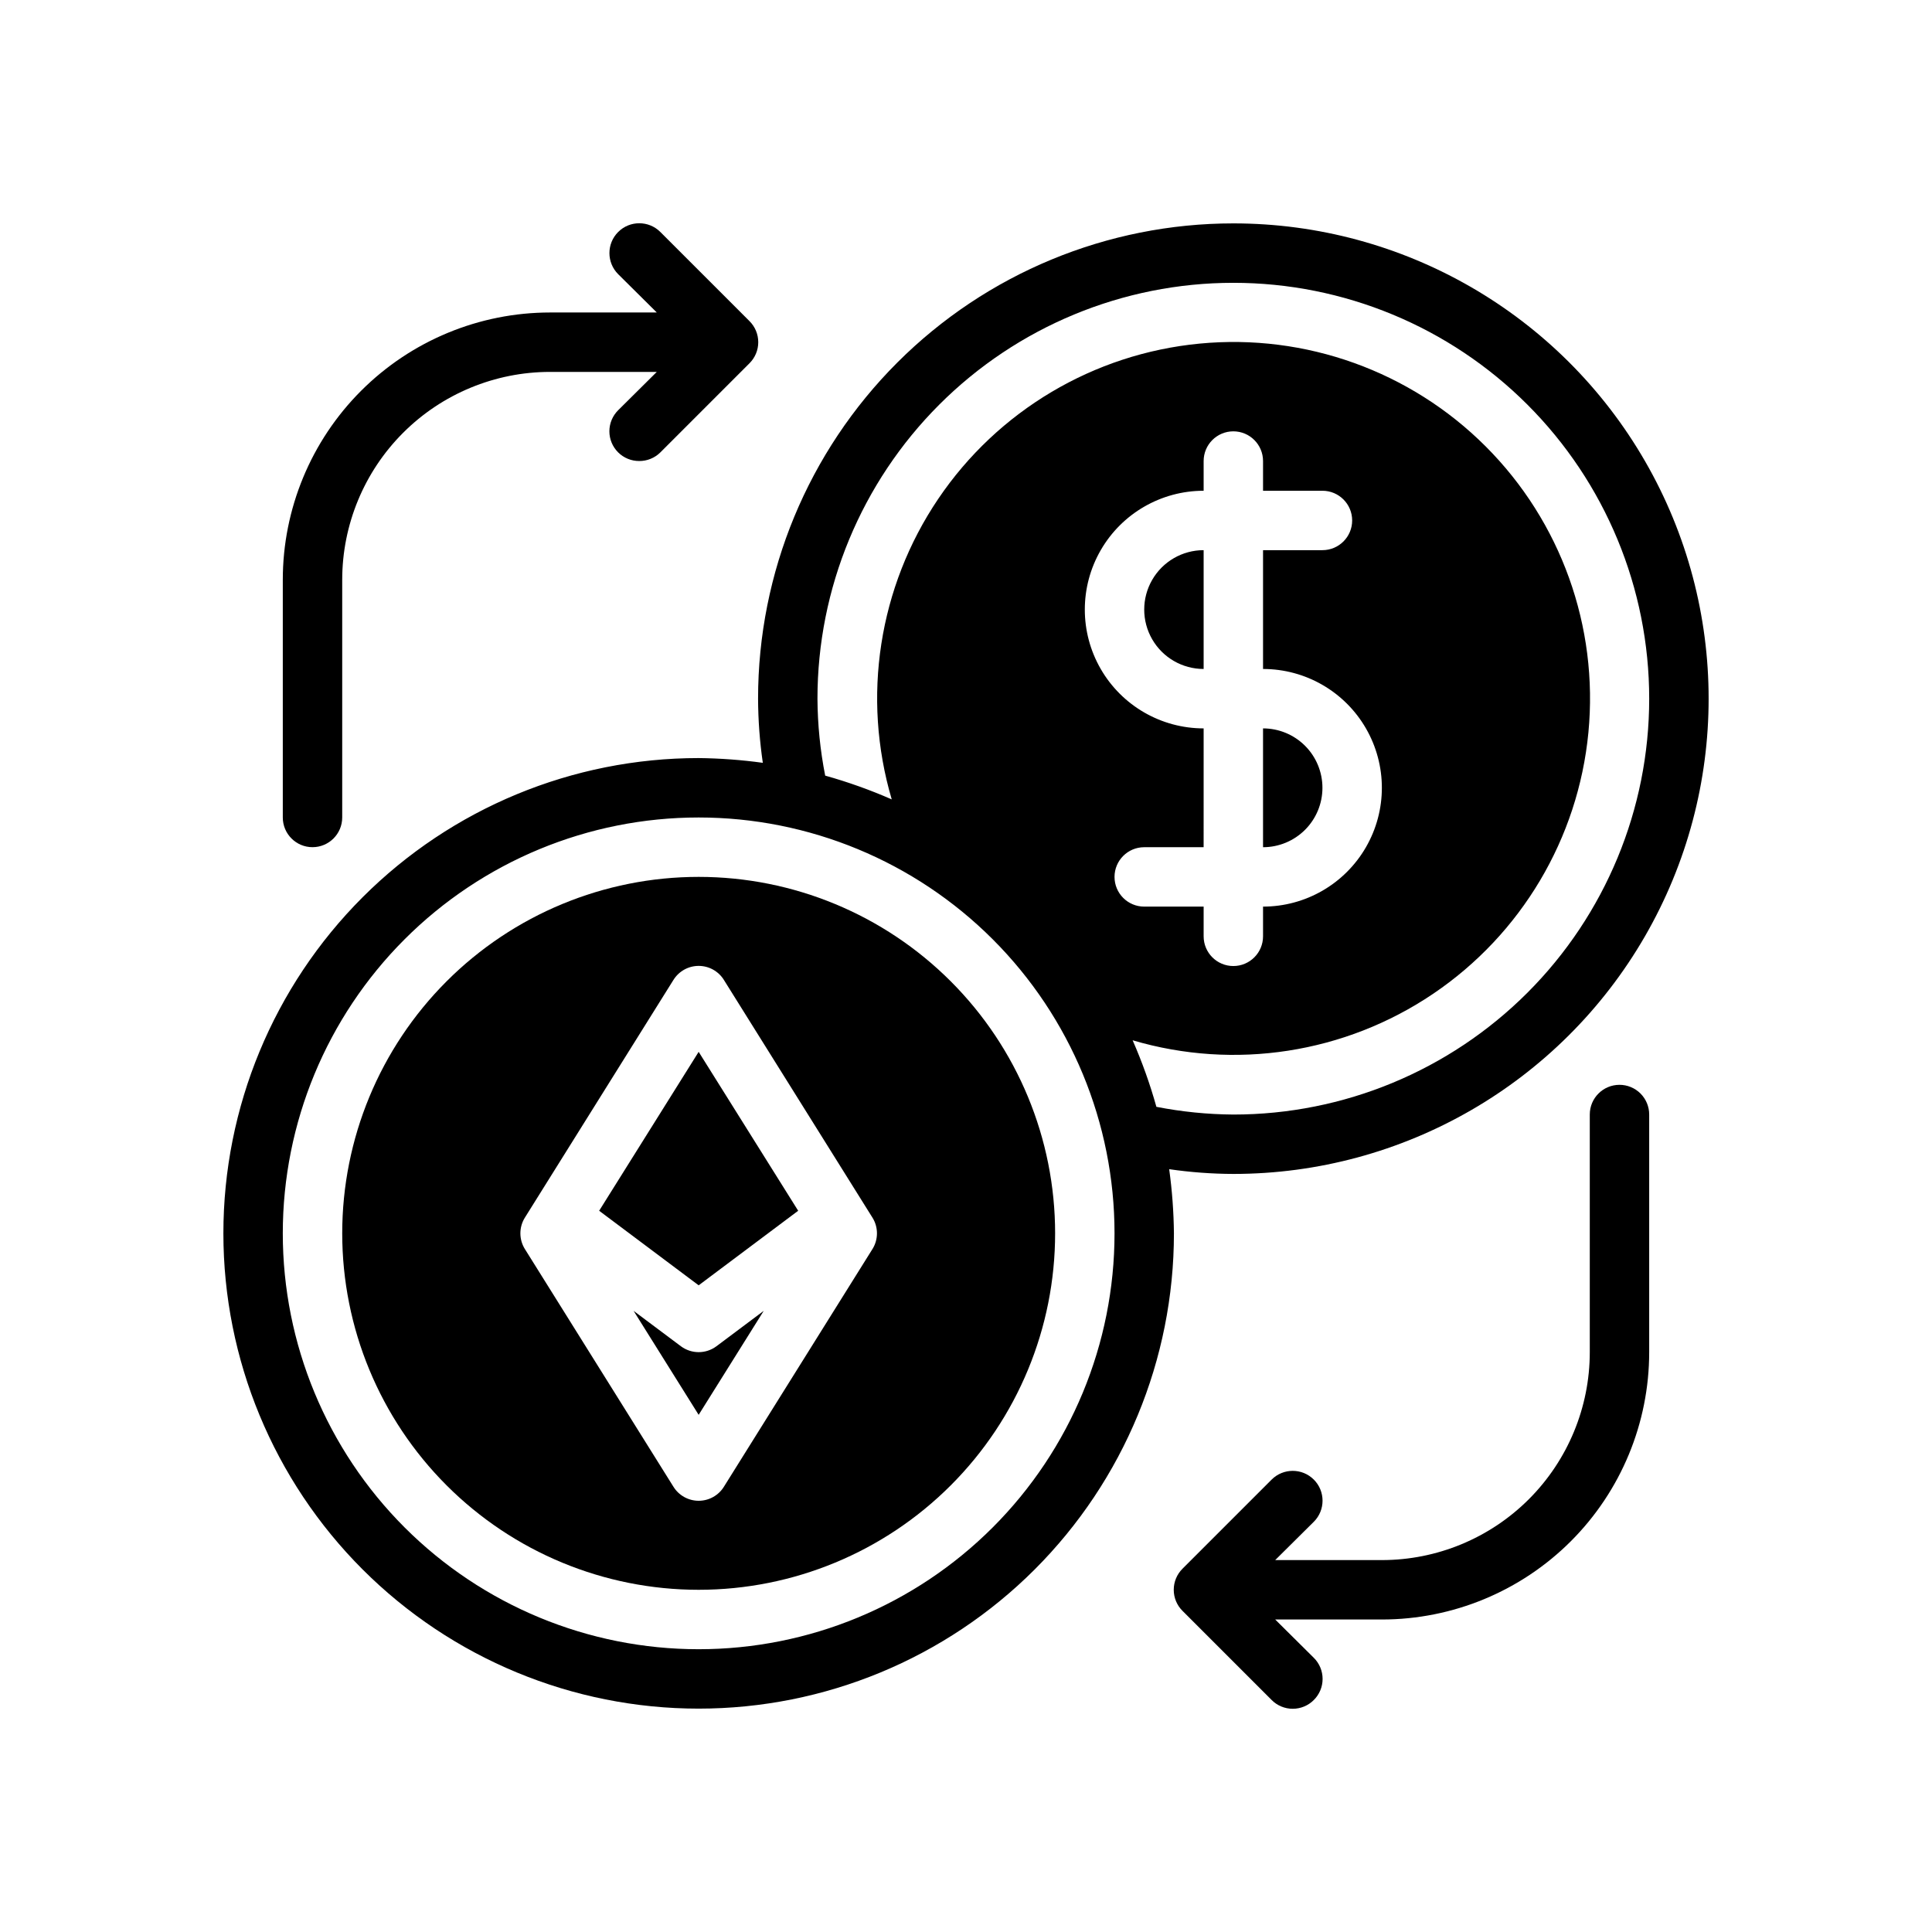
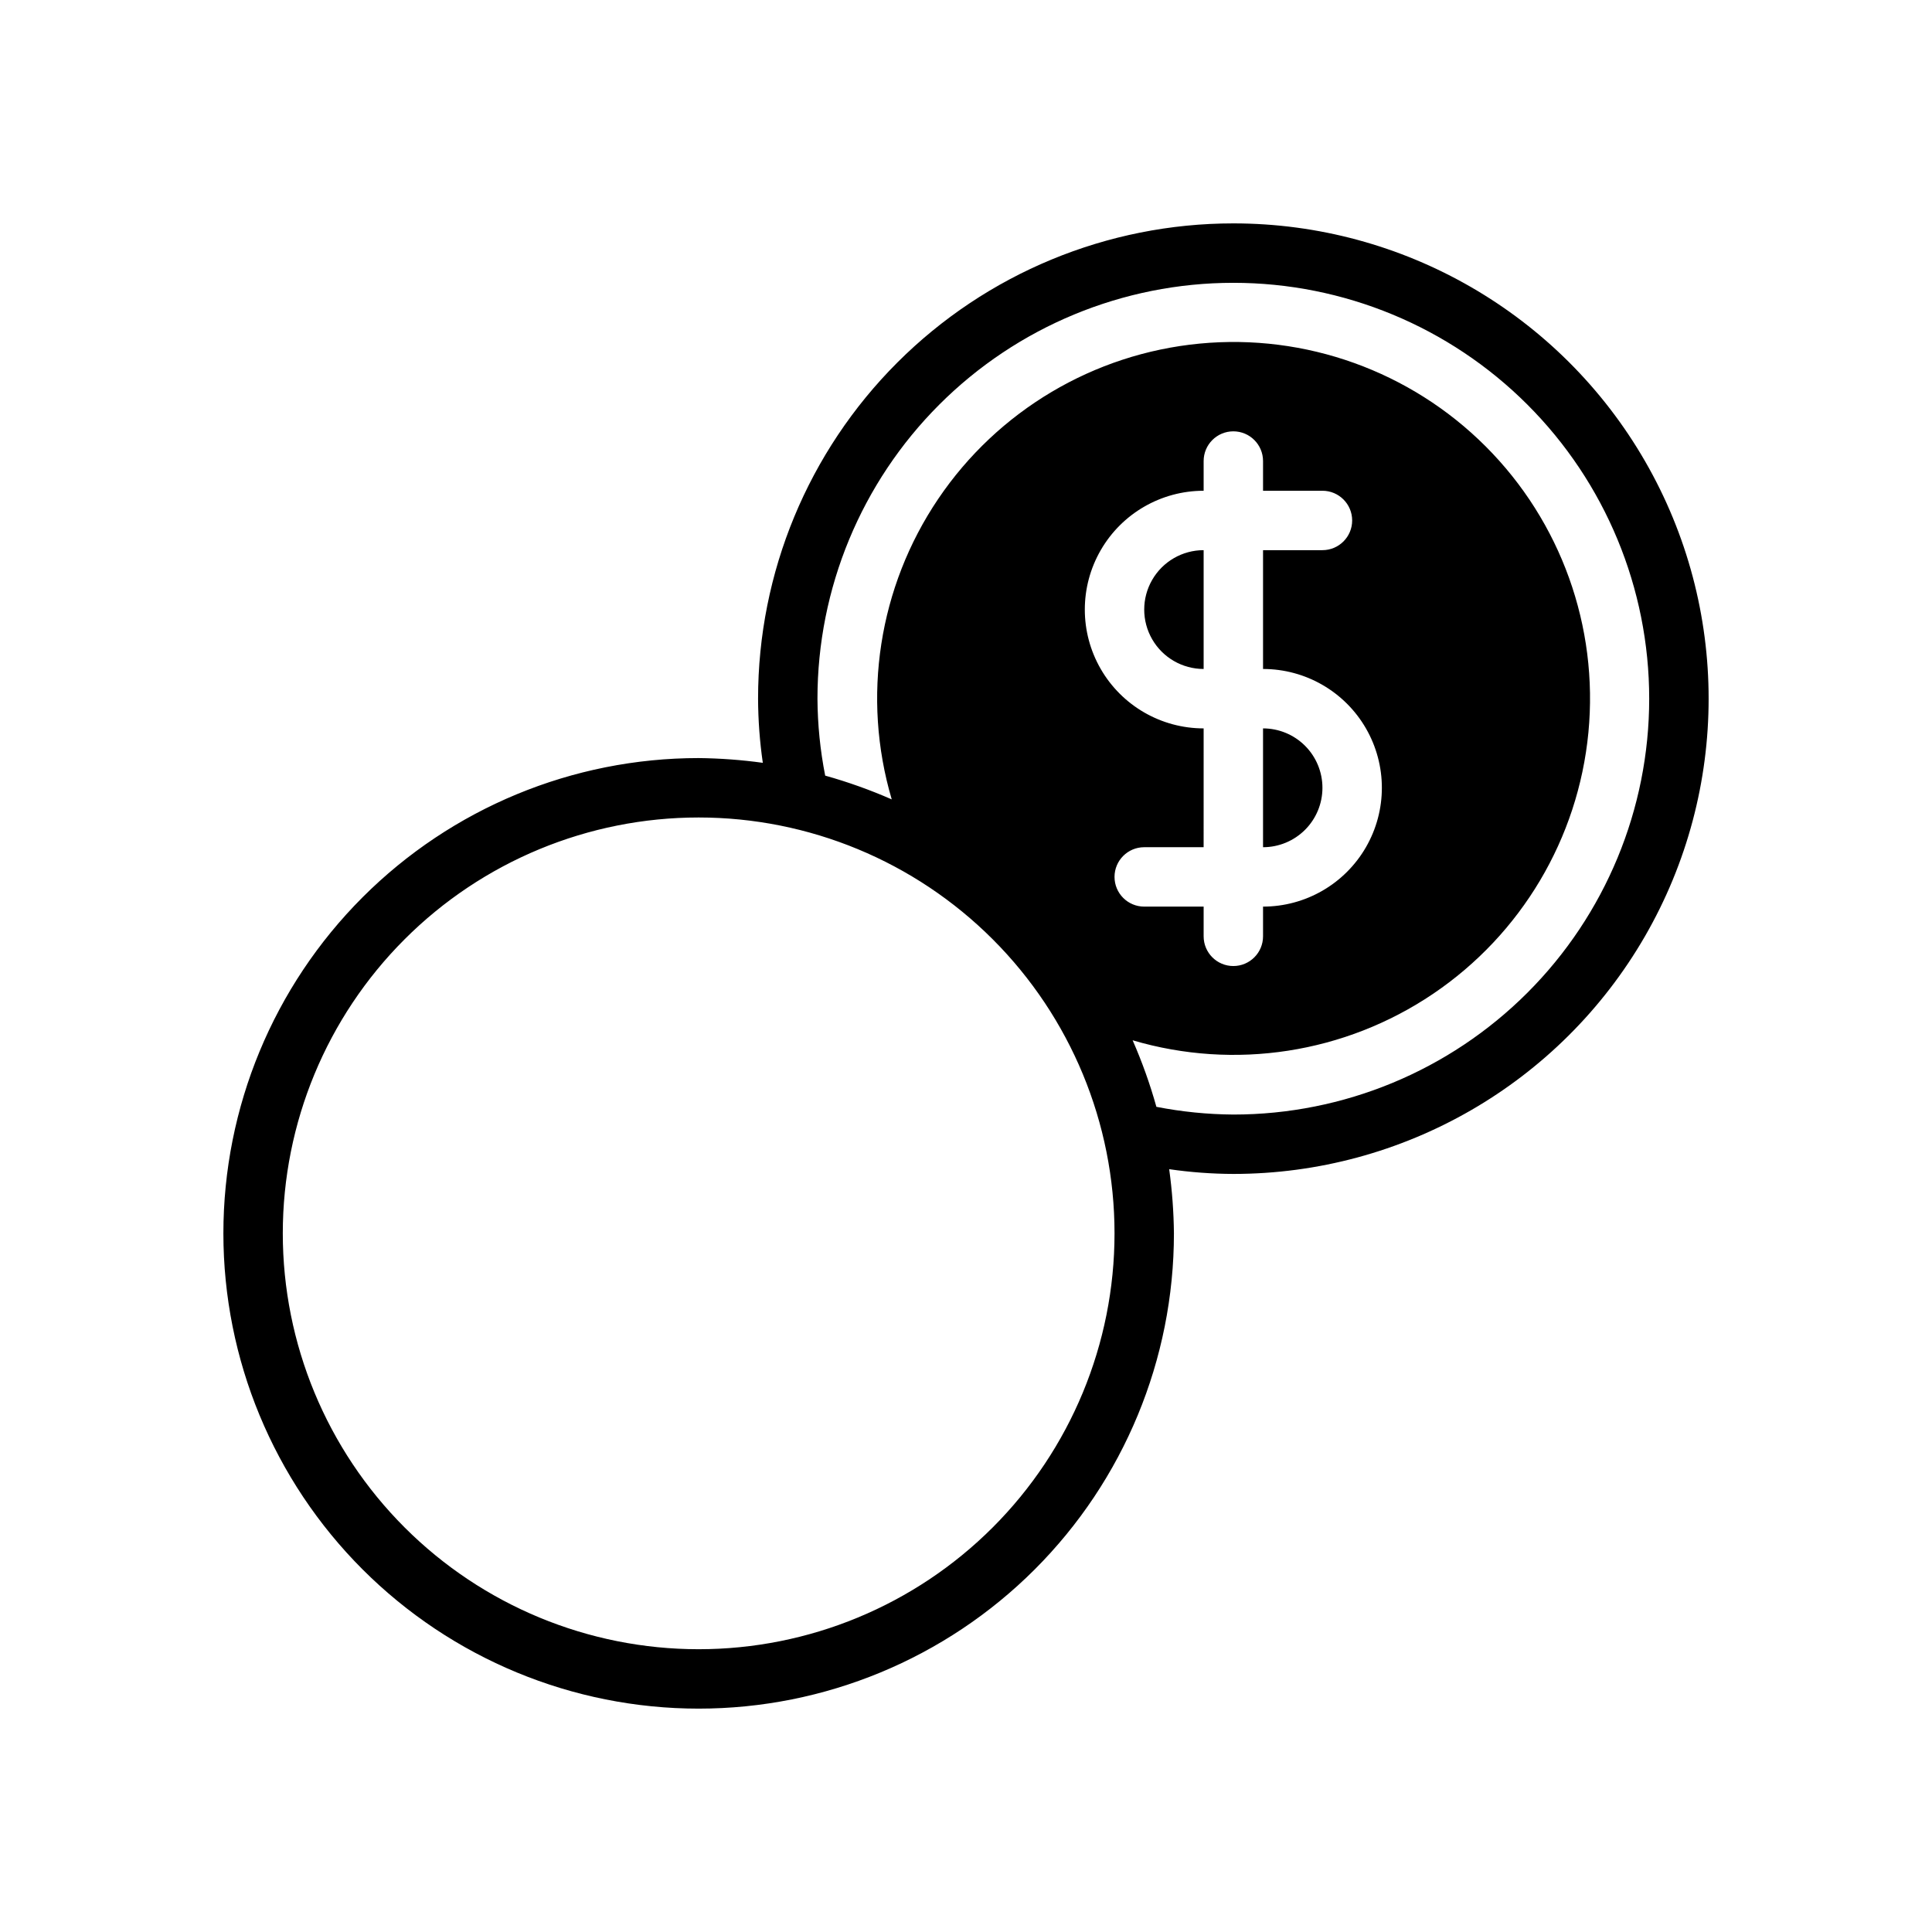
<svg xmlns="http://www.w3.org/2000/svg" fill="#000000" width="800px" height="800px" version="1.1" viewBox="144 144 512 512">
  <g>
    <path d="m470.85 203.2c-33.406 0-65.441 13.27-89.062 36.891s-36.891 55.656-36.891 89.059c0.023 5.691 0.441 11.375 1.258 17.004-5.633-0.777-11.312-1.195-17.004-1.258-33.402 0-65.438 13.27-89.059 36.891s-36.891 55.656-36.891 89.062c0 33.402 13.27 65.441 36.891 89.062 23.621 23.617 55.656 36.891 89.059 36.891 33.406 0 65.441-13.273 89.062-36.891 23.621-23.621 36.891-55.66 36.891-89.062-0.059-5.691-0.48-11.367-1.258-17.004 5.633 0.816 11.312 1.238 17.004 1.258 44.996 0 86.578-24.004 109.08-62.977 22.5-38.969 22.5-86.98 0-125.95-22.5-38.973-64.082-62.977-109.08-62.977zm-141.7 377.86c-29.227 0-57.258-11.609-77.926-32.277-20.668-20.668-32.281-48.703-32.281-77.93 0-29.23 11.613-57.262 32.281-77.93 20.668-20.668 48.699-32.281 77.926-32.281 29.23 0 57.262 11.613 77.93 32.281s32.281 48.699 32.281 77.93c0 29.227-11.613 57.262-32.281 77.93-20.668 20.668-48.699 32.277-77.93 32.277zm110.21-204.67c0-4.348 3.523-7.871 7.871-7.871h15.742l0.004-31.488c-11.25 0-21.648-6.004-27.27-15.746-5.625-9.742-5.625-21.746 0-31.488 5.621-9.742 16.02-15.742 27.27-15.742v-7.871c0-4.348 3.523-7.875 7.871-7.875s7.871 3.527 7.871 7.875v7.871h15.742c4.348 0 7.875 3.523 7.875 7.871 0 4.348-3.527 7.871-7.875 7.871h-15.742v31.488c11.25 0 21.645 6.004 27.27 15.746 5.625 9.742 5.625 21.746 0 31.488-5.625 9.742-16.02 15.742-27.27 15.742v7.871c0 4.348-3.523 7.875-7.871 7.875s-7.871-3.527-7.871-7.875v-7.871h-15.746c-4.348 0-7.871-3.523-7.871-7.871zm31.488 62.977c-6.848-0.047-13.672-0.734-20.391-2.047-1.684-6.019-3.789-11.91-6.297-17.633 27.047 7.988 56.25 3.473 79.621-12.312 23.371-15.781 38.469-41.184 41.164-69.258 2.695-28.074-7.293-55.883-27.234-75.824-19.941-19.941-47.75-29.93-75.824-27.234-28.074 2.695-53.473 17.793-69.258 41.164-15.781 23.371-20.297 52.574-12.309 79.621-5.727-2.508-11.617-4.613-17.637-6.297-1.324-6.715-2.008-13.543-2.047-20.391 0-29.227 11.613-57.258 32.281-77.926 20.668-20.668 48.699-32.281 77.93-32.281 29.227 0 57.262 11.613 77.93 32.281 20.668 20.668 32.277 48.699 32.277 77.926 0 29.23-11.609 57.262-32.277 77.93-20.668 20.668-48.703 32.281-77.93 32.281zm23.617-86.594h-0.004c0-4.176-1.656-8.18-4.609-11.133-2.953-2.953-6.957-4.609-11.133-4.609v31.488c4.176 0 8.18-1.66 11.133-4.613 2.953-2.953 4.609-6.957 4.609-11.133zm-31.488-62.977c-5.625 0-10.824 3-13.637 7.875-2.812 4.871-2.812 10.871 0 15.742s8.012 7.871 13.637 7.871z" />
-     <path d="m333.88 500.76c-2.801 2.098-6.648 2.098-9.449 0l-12.516-9.367 17.238 27.551 17.238-27.551zm-4.727-78.012-26.371 42.117 26.371 19.754 26.371-19.758zm26.371 42.117-26.371-42.117-26.371 42.117 26.371 19.754zm-26.371 37.469c-1.703 0-3.359-0.555-4.723-1.574l-12.516-9.367 17.238 27.551 17.238-27.551-12.512 9.367c-1.363 1.02-3.019 1.574-4.727 1.574zm0-125.95c-25.051 0-49.078 9.953-66.793 27.668-17.719 17.715-27.668 41.742-27.668 66.797 0 25.051 9.949 49.078 27.668 66.797 17.715 17.715 41.742 27.668 66.793 27.668 25.055 0 49.082-9.953 66.797-27.668 17.719-17.719 27.668-41.746 27.668-66.797 0-25.055-9.949-49.082-27.668-66.797-17.715-17.715-41.742-27.668-66.797-27.668zm46.051 98.637-39.359 62.977c-1.434 2.316-3.965 3.723-6.691 3.723-2.723 0-5.254-1.406-6.688-3.723l-39.359-62.977h-0.004c-1.594-2.555-1.594-5.793 0-8.344l39.359-62.977h0.004c1.434-2.316 3.965-3.727 6.688-3.727 2.727 0 5.258 1.41 6.691 3.727l39.359 62.977h0.004c1.594 2.551 1.594 5.789 0 8.344zm-72.422-10.156 26.371 19.758 26.371-19.758-26.371-42.113zm26.371 37.473c-1.703 0-3.359-0.555-4.723-1.574l-12.516-9.367 17.238 27.551 17.238-27.551-12.512 9.367c-1.363 1.02-3.019 1.574-4.727 1.574z" />
-     <path d="m319 205.48c-3.086-3.086-8.094-3.086-11.18 0-3.086 3.086-3.086 8.094 0 11.18l10.234 10.152h-28.262c-18.789 0-36.809 7.465-50.098 20.754-13.285 13.285-20.75 31.305-20.75 50.098v62.977-0.004c0 4.348 3.523 7.875 7.871 7.875s7.875-3.527 7.875-7.875v-62.973c0-14.617 5.805-28.633 16.137-38.965 10.336-10.336 24.352-16.141 38.965-16.141h28.262l-10.234 10.156c-1.488 1.477-2.328 3.488-2.328 5.586 0 2.102 0.84 4.113 2.328 5.59 1.484 1.473 3.496 2.297 5.59 2.285 2.094 0.012 4.106-0.812 5.59-2.285l23.617-23.617c1.488-1.477 2.328-3.488 2.328-5.586 0-2.102-0.84-4.113-2.328-5.59z" />
-     <path d="m573.18 431.49c-4.348 0-7.871 3.523-7.871 7.871v62.977c0 14.613-5.809 28.629-16.141 38.965-10.336 10.332-24.352 16.137-38.965 16.137h-28.262l10.234-10.156v0.004c3.086-3.086 3.086-8.094 0-11.18-3.086-3.086-8.09-3.086-11.18 0l-23.617 23.617h0.004c-1.492 1.477-2.328 3.488-2.328 5.59 0 2.098 0.836 4.109 2.328 5.586l23.617 23.617h-0.004c1.48 1.492 3.492 2.328 5.59 2.328 2.102 0 4.113-0.836 5.59-2.328 1.492-1.477 2.328-3.488 2.328-5.59 0-2.098-0.836-4.109-2.328-5.586l-10.234-10.156h28.262c18.789 0 36.809-7.465 50.098-20.75 13.285-13.289 20.75-31.309 20.75-50.098v-62.977c0-2.09-0.828-4.09-2.305-5.566-1.477-1.477-3.481-2.305-5.566-2.305z" />
  </g>
</svg>